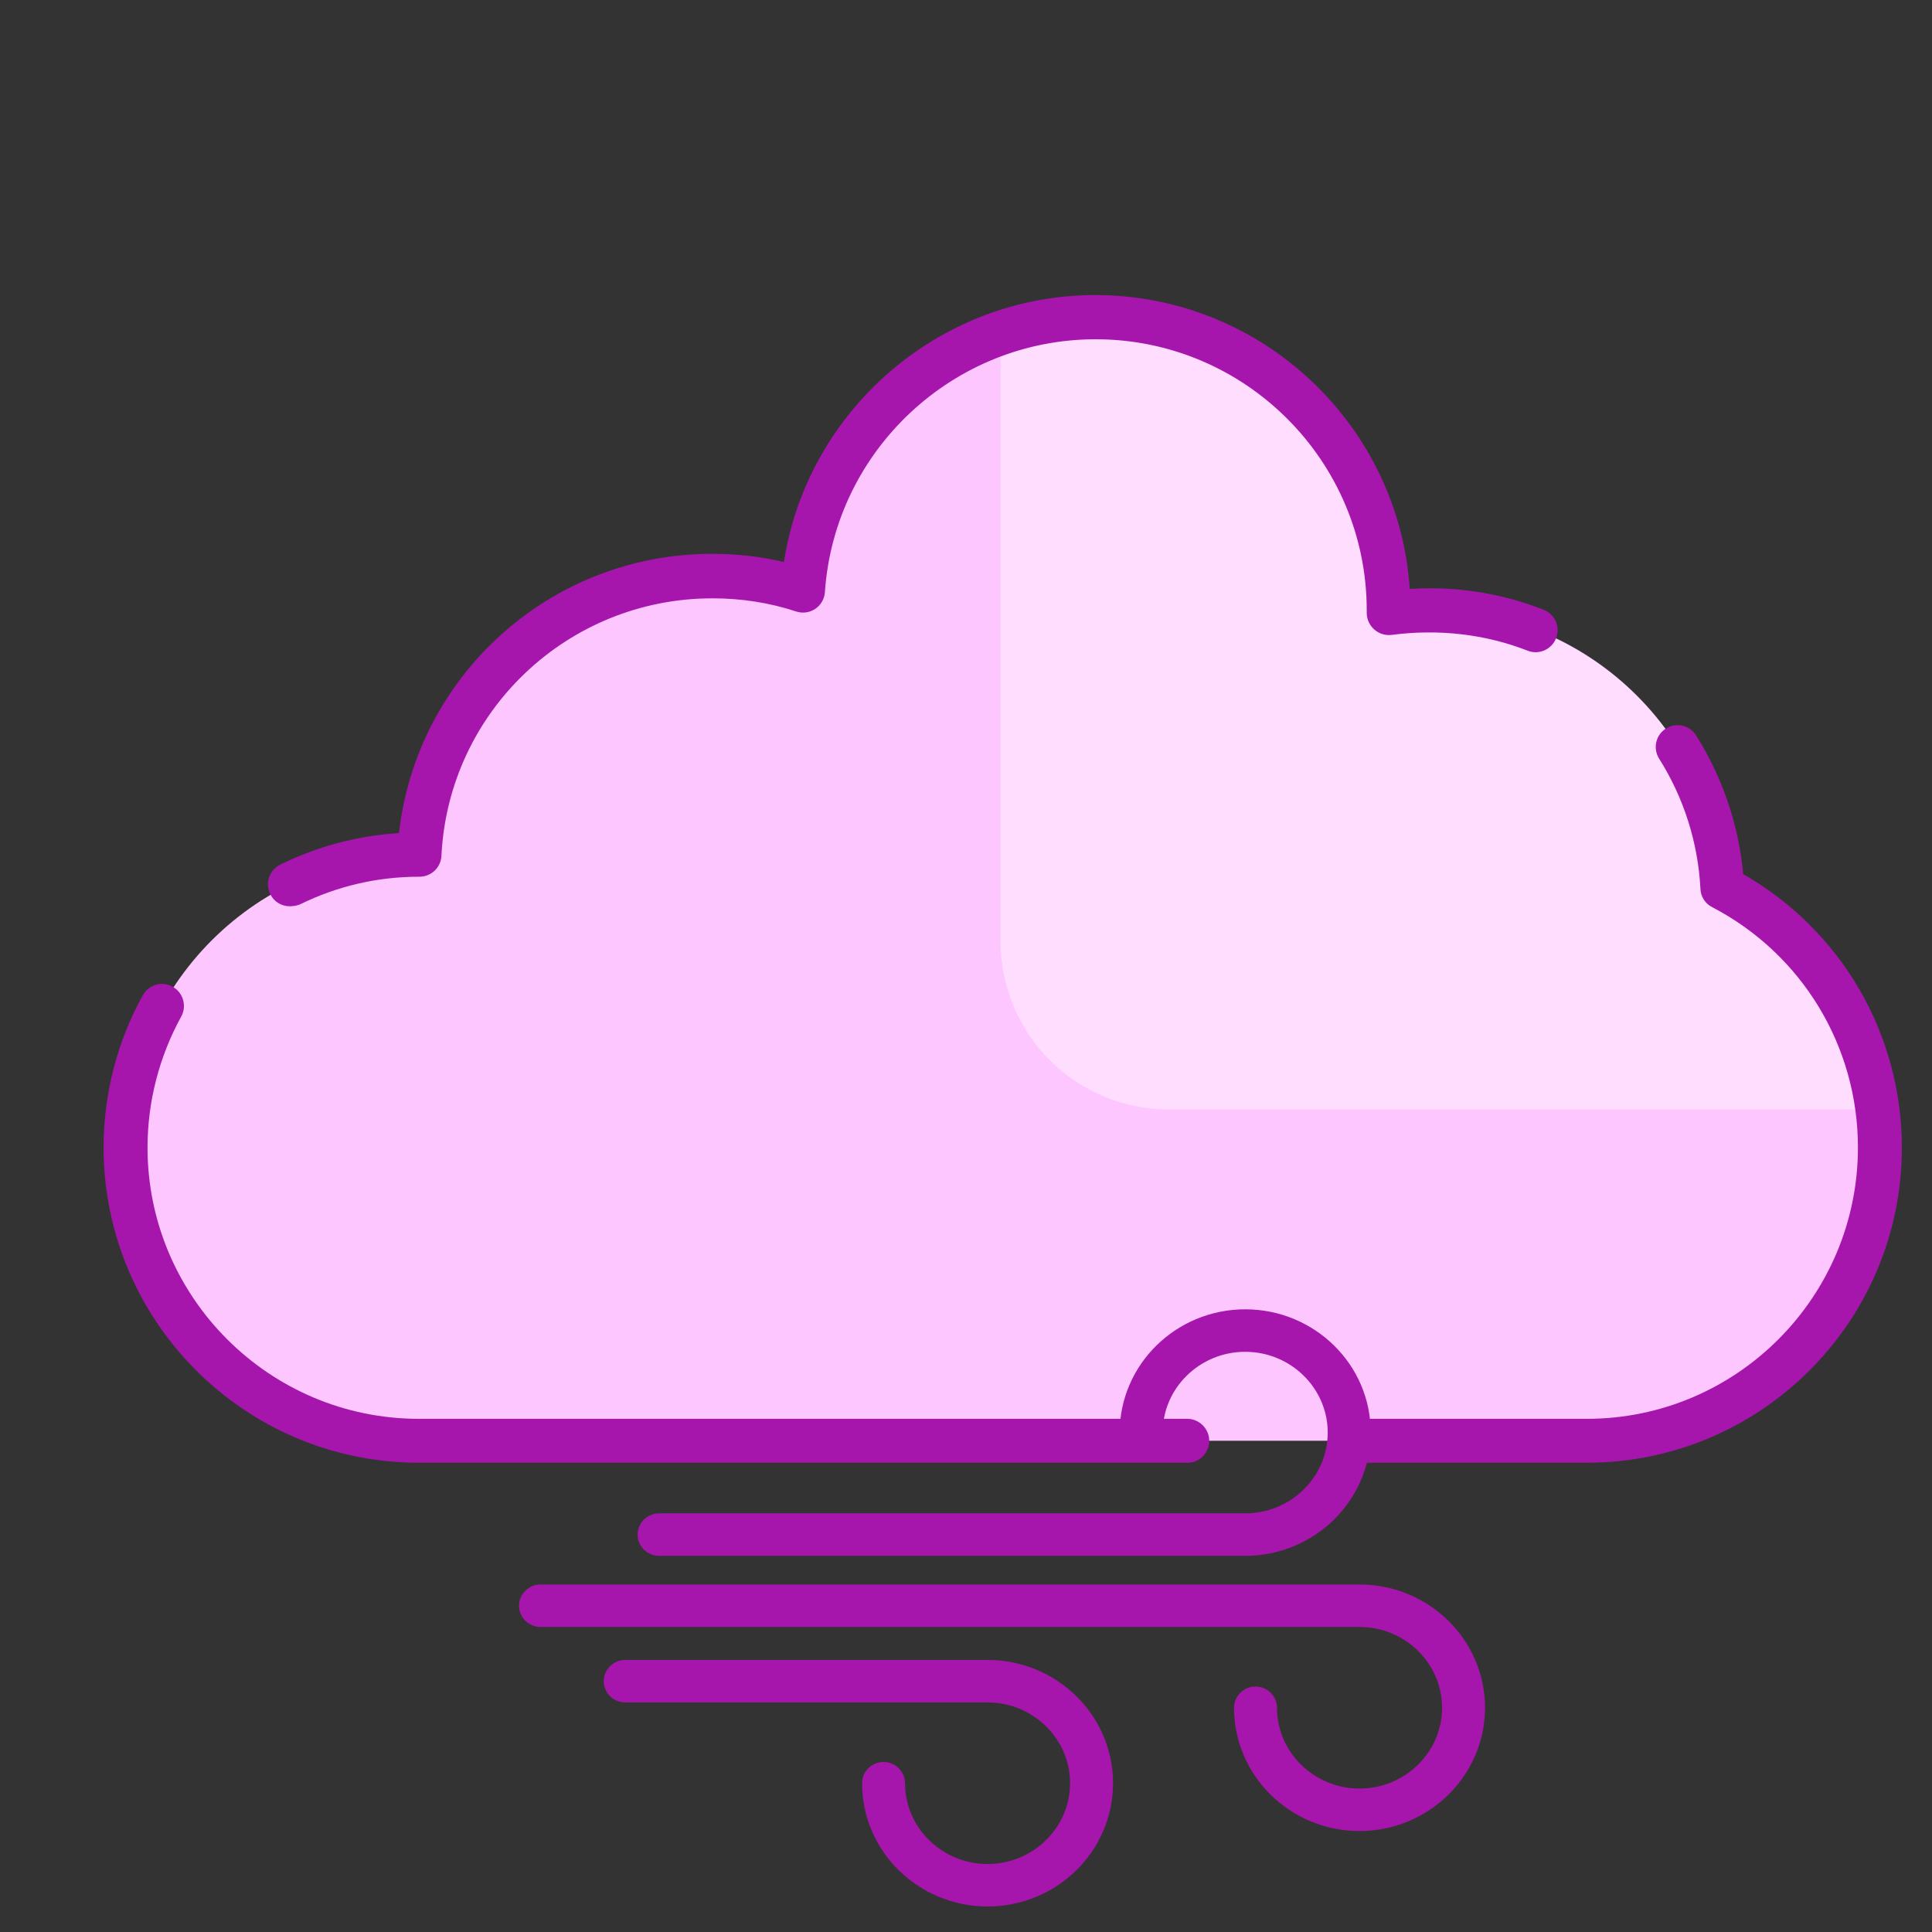
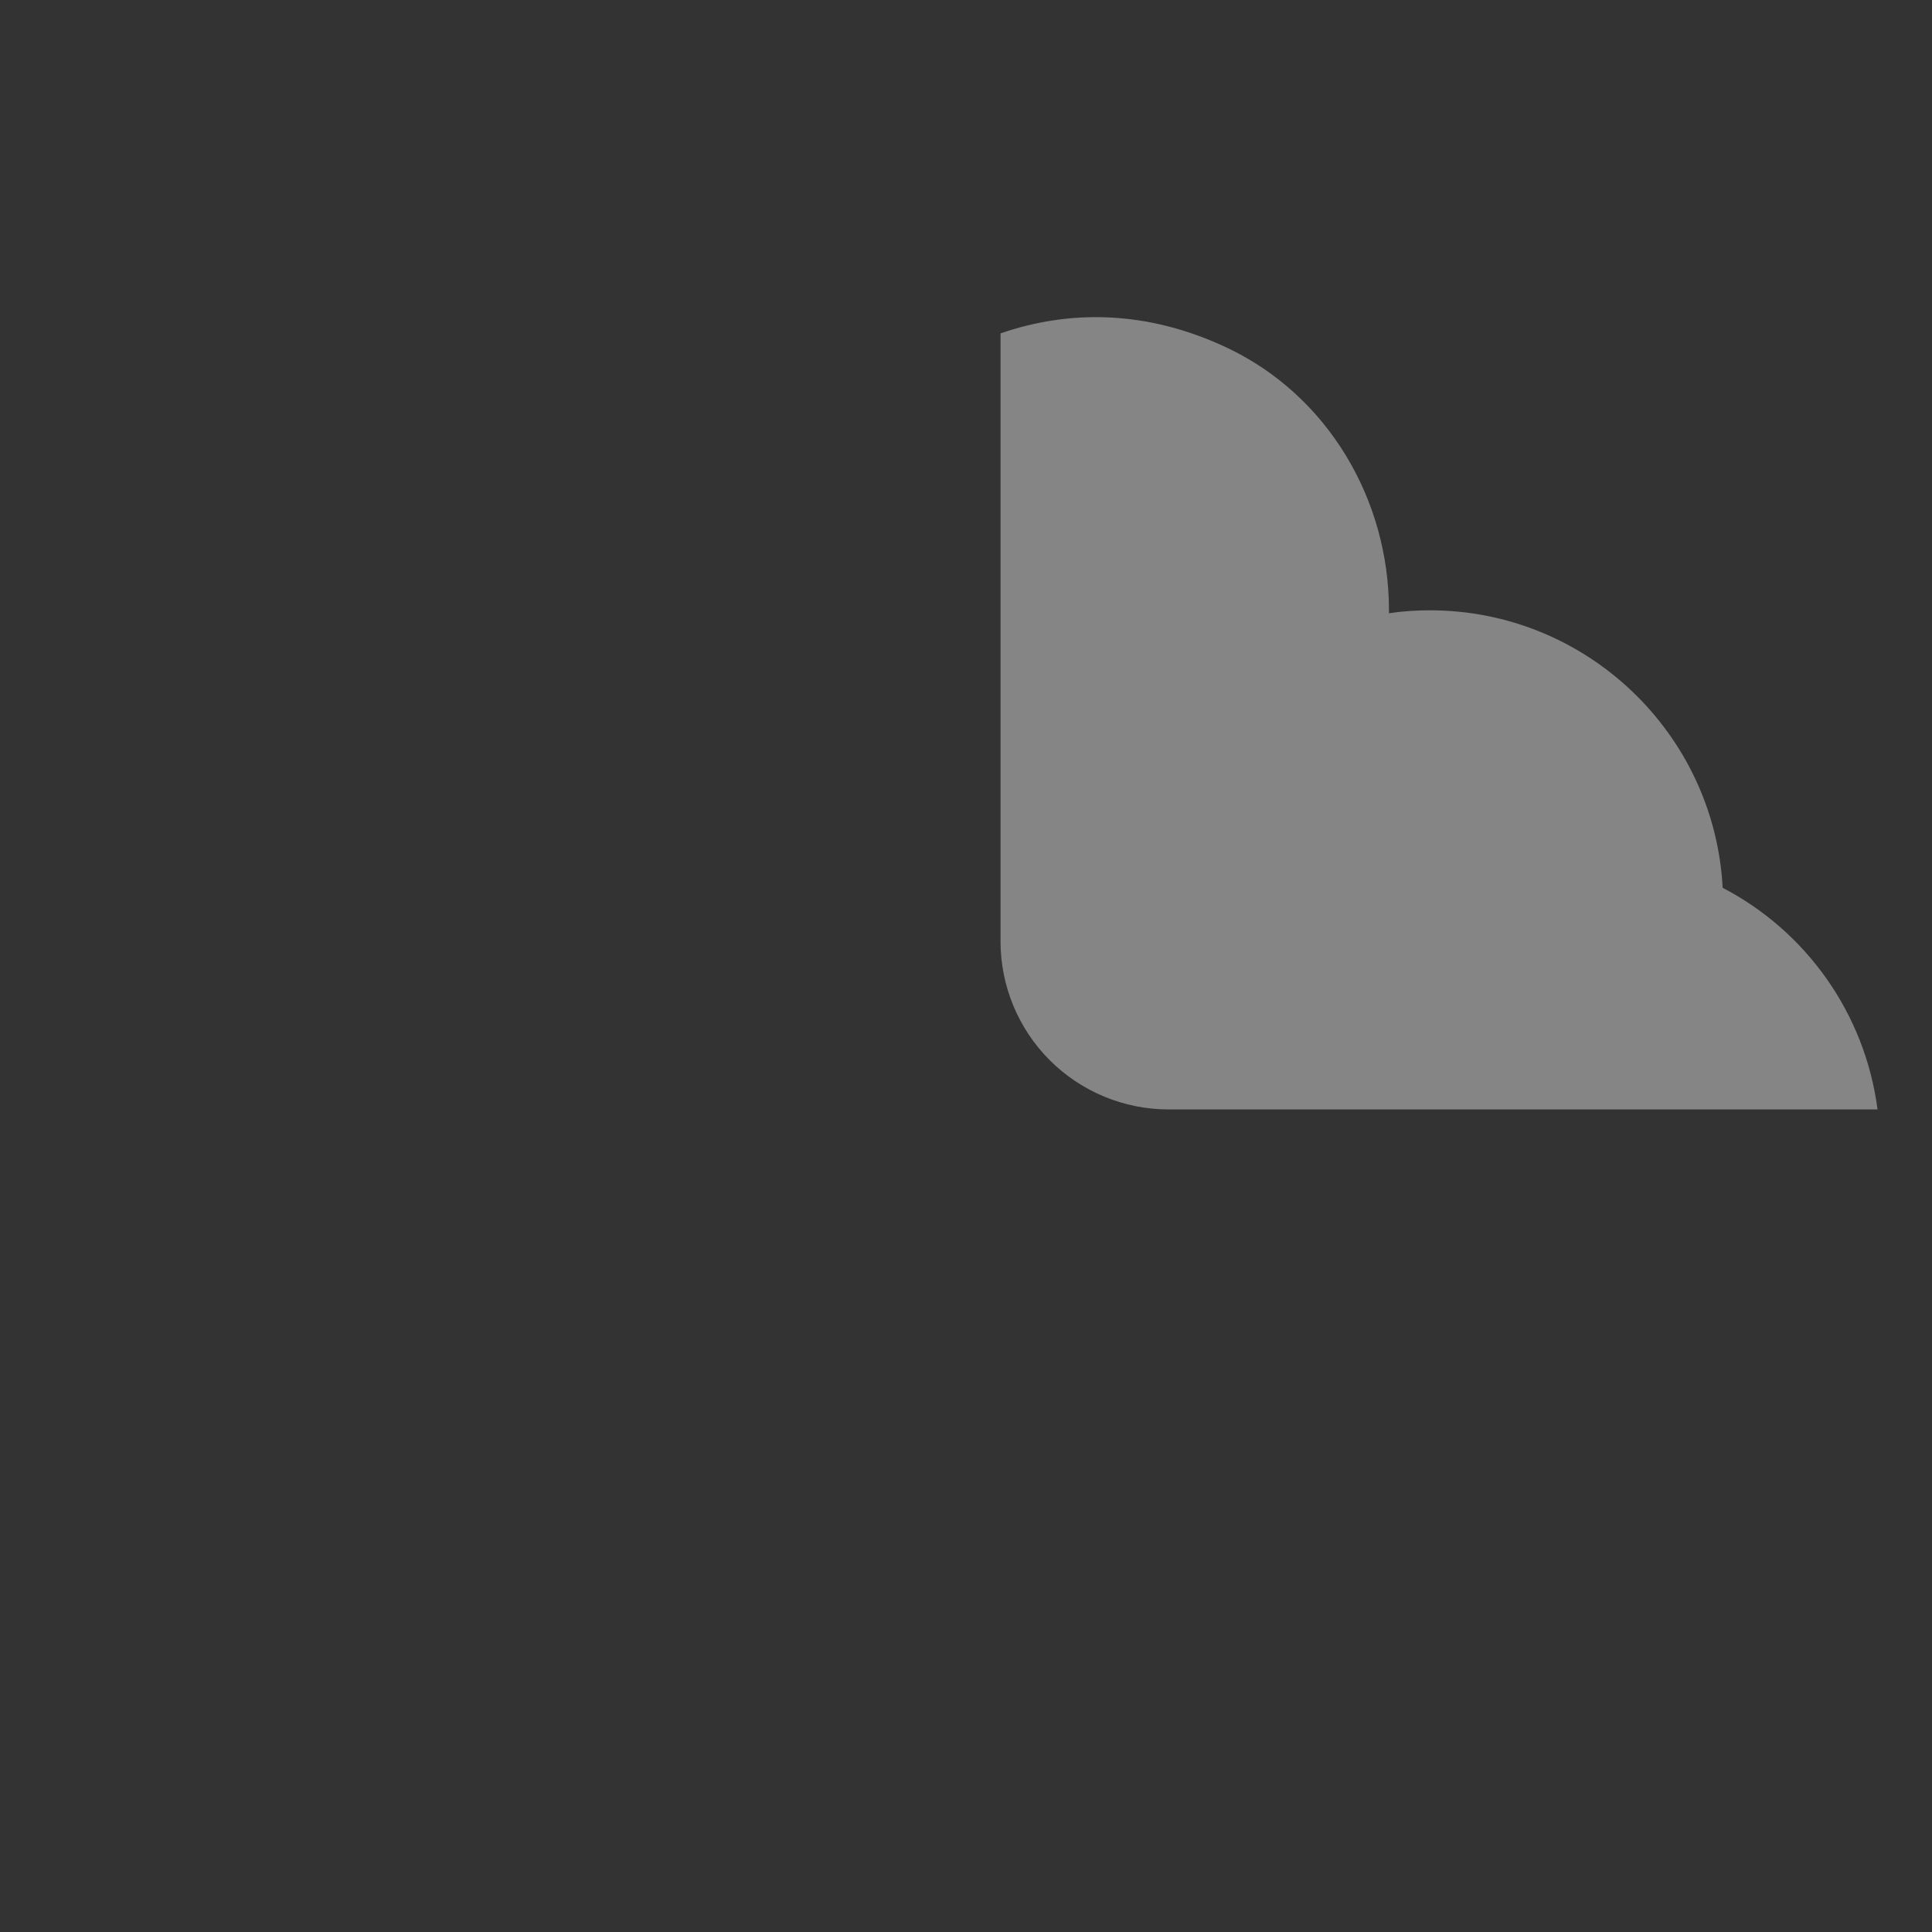
<svg xmlns="http://www.w3.org/2000/svg" width="110" height="110" viewBox="0 0 110 110" fill="none">
  <rect x="0" y="0" width="110" height="110" fill="#333333" stroke="none" />
-   <path d="M107.049 65.332C107.049 74.549 99.566 82.032 90.366 82.032H23.866C14.649 82.032 7.166 74.549 7.166 65.332C7.166 56.116 14.649 48.649 23.866 48.649H23.883C24.316 39.816 31.633 32.782 40.566 32.782C42.366 32.782 44.099 33.066 45.716 33.599C46.299 24.916 53.533 18.032 62.383 18.032C71.599 18.032 79.066 25.516 79.066 34.716V34.882C79.833 34.782 80.616 34.716 81.399 34.716C90.316 34.716 97.599 41.716 98.066 50.516C103.399 53.316 107.049 58.899 107.049 65.332Z" fill="#FDC6FF" />
  <path opacity="0.4" d="M106.899 63.166C106.182 57.666 102.799 52.999 98.082 50.549C97.616 41.749 90.316 34.749 81.416 34.749C80.616 34.749 79.849 34.799 79.082 34.916V34.749C79.082 28.432 75.599 22.532 69.899 19.816C65.266 17.616 60.816 17.649 56.966 18.982V53.599C56.966 56.136 57.974 58.569 59.768 60.364C61.562 62.157 63.995 63.166 66.532 63.166H106.899Z" fill="white" />
-   <path d="M90.349 83.282H77.816C77.133 83.282 76.566 82.716 76.566 82.032C76.566 81.349 77.133 80.782 77.816 80.782H90.349C98.866 80.782 105.783 73.849 105.783 65.332C105.783 59.566 102.599 54.316 97.483 51.649C97.287 51.55 97.122 51.401 97.005 51.216C96.887 51.031 96.822 50.818 96.816 50.599C96.679 47.972 95.87 45.424 94.466 43.199C94.099 42.615 94.266 41.849 94.849 41.482C95.433 41.115 96.199 41.282 96.566 41.865C98.066 44.249 98.999 46.965 99.249 49.766C104.833 52.965 108.283 58.865 108.283 65.332C108.299 75.232 100.249 83.282 90.349 83.282ZM16.499 51.599C16.033 51.599 15.599 51.349 15.383 50.899C15.237 50.603 15.215 50.261 15.322 49.948C15.428 49.636 15.654 49.378 15.949 49.232C18.083 48.182 20.349 47.582 22.716 47.432C23.733 38.432 31.349 31.532 40.549 31.532C41.933 31.532 43.299 31.682 44.633 31.999C45.966 23.366 53.483 16.799 62.366 16.799C71.849 16.799 79.649 24.199 80.266 33.532C82.916 33.365 85.466 33.766 87.883 34.715C88.533 34.965 88.849 35.682 88.599 36.332C88.349 36.982 87.616 37.299 86.983 37.049C84.549 36.099 81.899 35.799 79.233 36.149C79.057 36.17 78.879 36.154 78.71 36.102C78.541 36.05 78.384 35.963 78.251 35.846C78.117 35.73 78.01 35.587 77.935 35.427C77.86 35.267 77.82 35.092 77.816 34.916V34.749C77.816 26.232 70.883 19.316 62.383 19.316C54.283 19.316 47.516 25.632 46.966 33.715C46.953 33.905 46.897 34.089 46.802 34.254C46.708 34.418 46.576 34.559 46.419 34.665C46.261 34.771 46.081 34.84 45.893 34.866C45.705 34.892 45.513 34.875 45.333 34.816C43.816 34.316 42.216 34.066 40.566 34.066C32.316 34.066 25.533 40.516 25.133 48.732C25.099 49.399 24.549 49.916 23.883 49.916C21.483 49.916 19.199 50.449 17.066 51.499C16.883 51.566 16.683 51.599 16.499 51.599ZM67.616 83.282H23.849C13.949 83.282 5.899 75.232 5.899 65.332C5.899 62.299 6.666 59.299 8.133 56.666C8.466 56.066 9.216 55.832 9.833 56.182C10.433 56.516 10.649 57.282 10.316 57.882C9.061 60.165 8.402 62.727 8.399 65.332C8.399 73.849 15.333 80.782 23.849 80.782H67.599C68.283 80.782 68.849 81.349 68.849 82.032C68.849 82.716 68.299 83.282 67.616 83.282Z" fill="#A615AC" />
-   <path d="M49.332 101.528C49.332 105.266 52.429 108.297 56.227 108.297C60.026 108.297 63.122 105.266 63.122 101.528C63.122 97.79 60.026 94.76 56.227 94.76H35.597C35.068 94.76 34.624 95.189 34.624 95.719C34.624 96.25 35.068 96.679 35.597 96.679H56.227C58.958 96.679 61.176 98.861 61.176 101.528C61.176 104.196 58.958 106.378 56.227 106.378C53.496 106.378 51.279 104.196 51.279 101.528C51.279 100.998 50.834 100.569 50.305 100.569C49.776 100.569 49.332 100.998 49.332 101.528ZM37.526 88.334H70.897C74.695 88.334 77.792 85.303 77.792 81.556C77.792 77.818 74.695 74.797 70.897 74.797C67.098 74.797 64.001 77.828 64.001 81.566C64.001 82.096 64.446 82.525 64.975 82.525C65.504 82.525 65.948 82.096 65.948 81.566C65.948 78.898 68.166 76.716 70.897 76.716C73.627 76.716 75.845 78.898 75.845 81.566C75.845 84.233 73.627 86.415 70.897 86.415H37.526C36.997 86.415 36.553 86.844 36.553 87.375C36.553 87.905 36.997 88.334 37.526 88.334ZM70.511 97.233C70.511 100.971 73.608 104.002 77.407 104.002C81.205 104.002 84.302 100.961 84.302 97.233C84.302 93.495 81.205 90.464 77.407 90.464H30.775C30.246 90.464 29.802 90.893 29.802 91.424C29.802 91.954 30.246 92.383 30.775 92.383H77.407C80.138 92.383 82.355 94.566 82.355 97.233C82.355 99.9 80.138 102.082 77.407 102.082C74.676 102.082 72.458 99.9 72.458 97.233C72.458 96.703 72.014 96.273 71.485 96.273C70.956 96.273 70.511 96.703 70.511 97.233Z" fill="#A615AC" stroke="#A615AC" stroke-width="0.5" />
</svg>